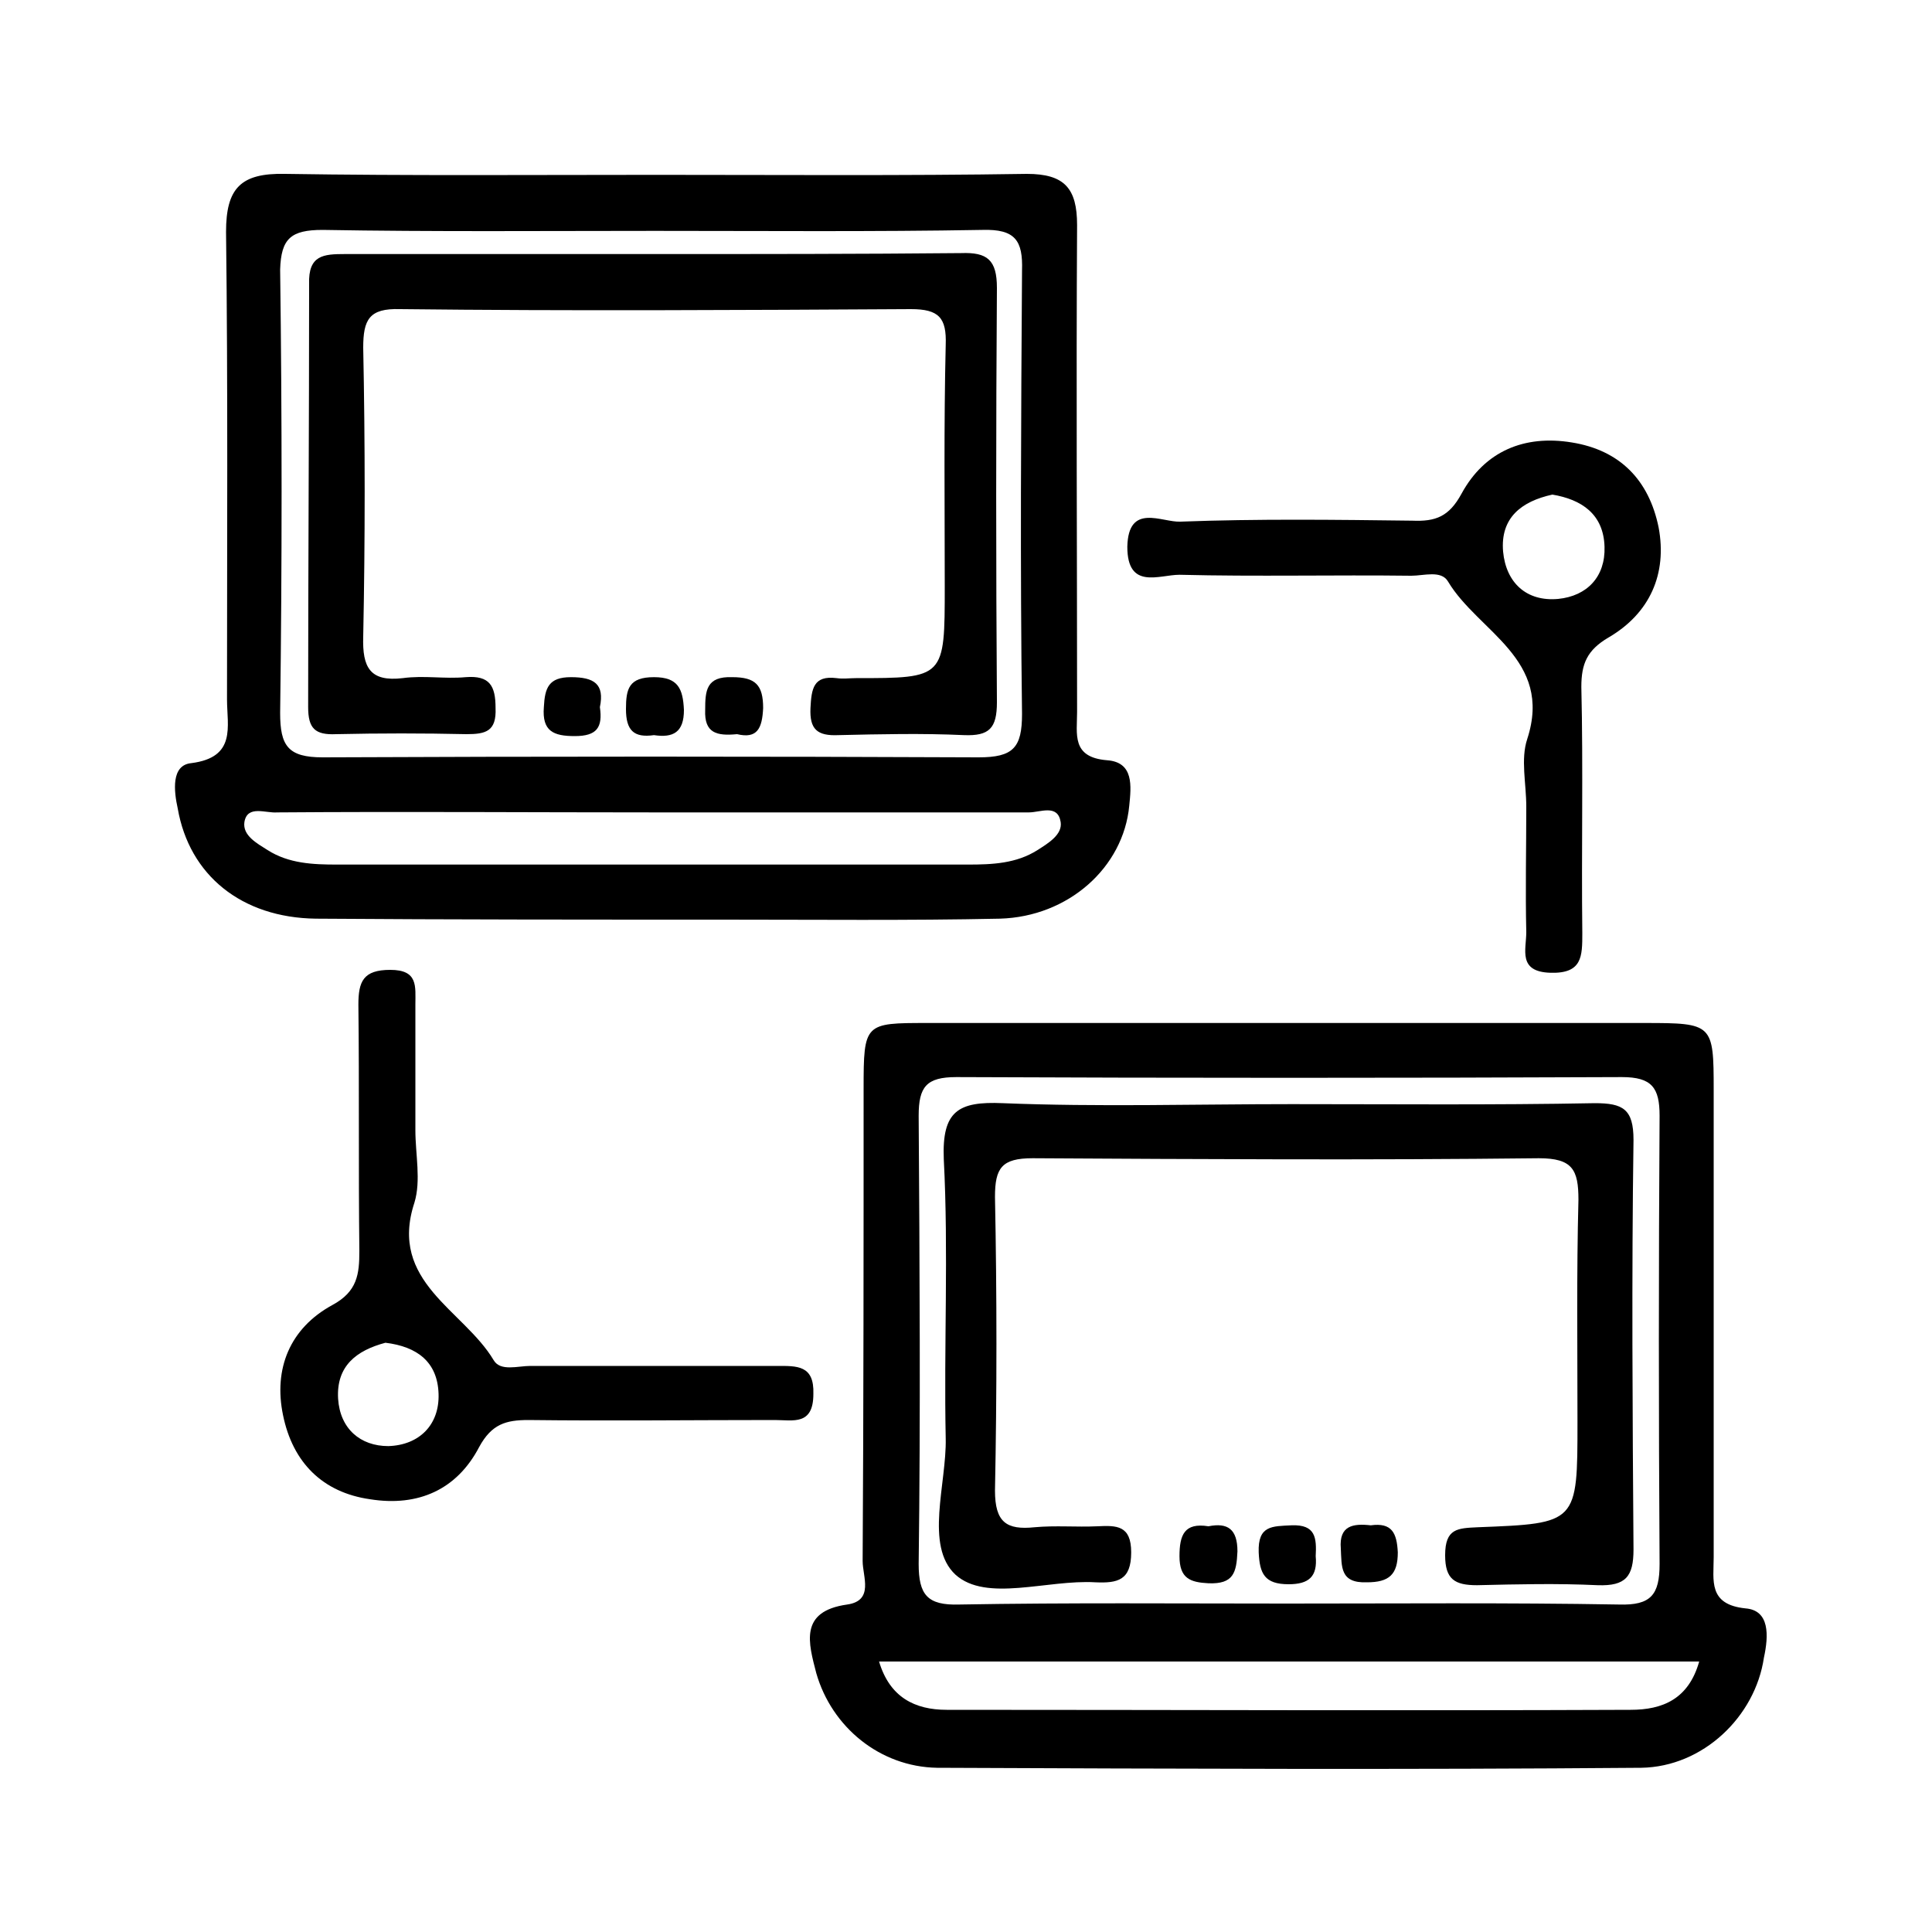
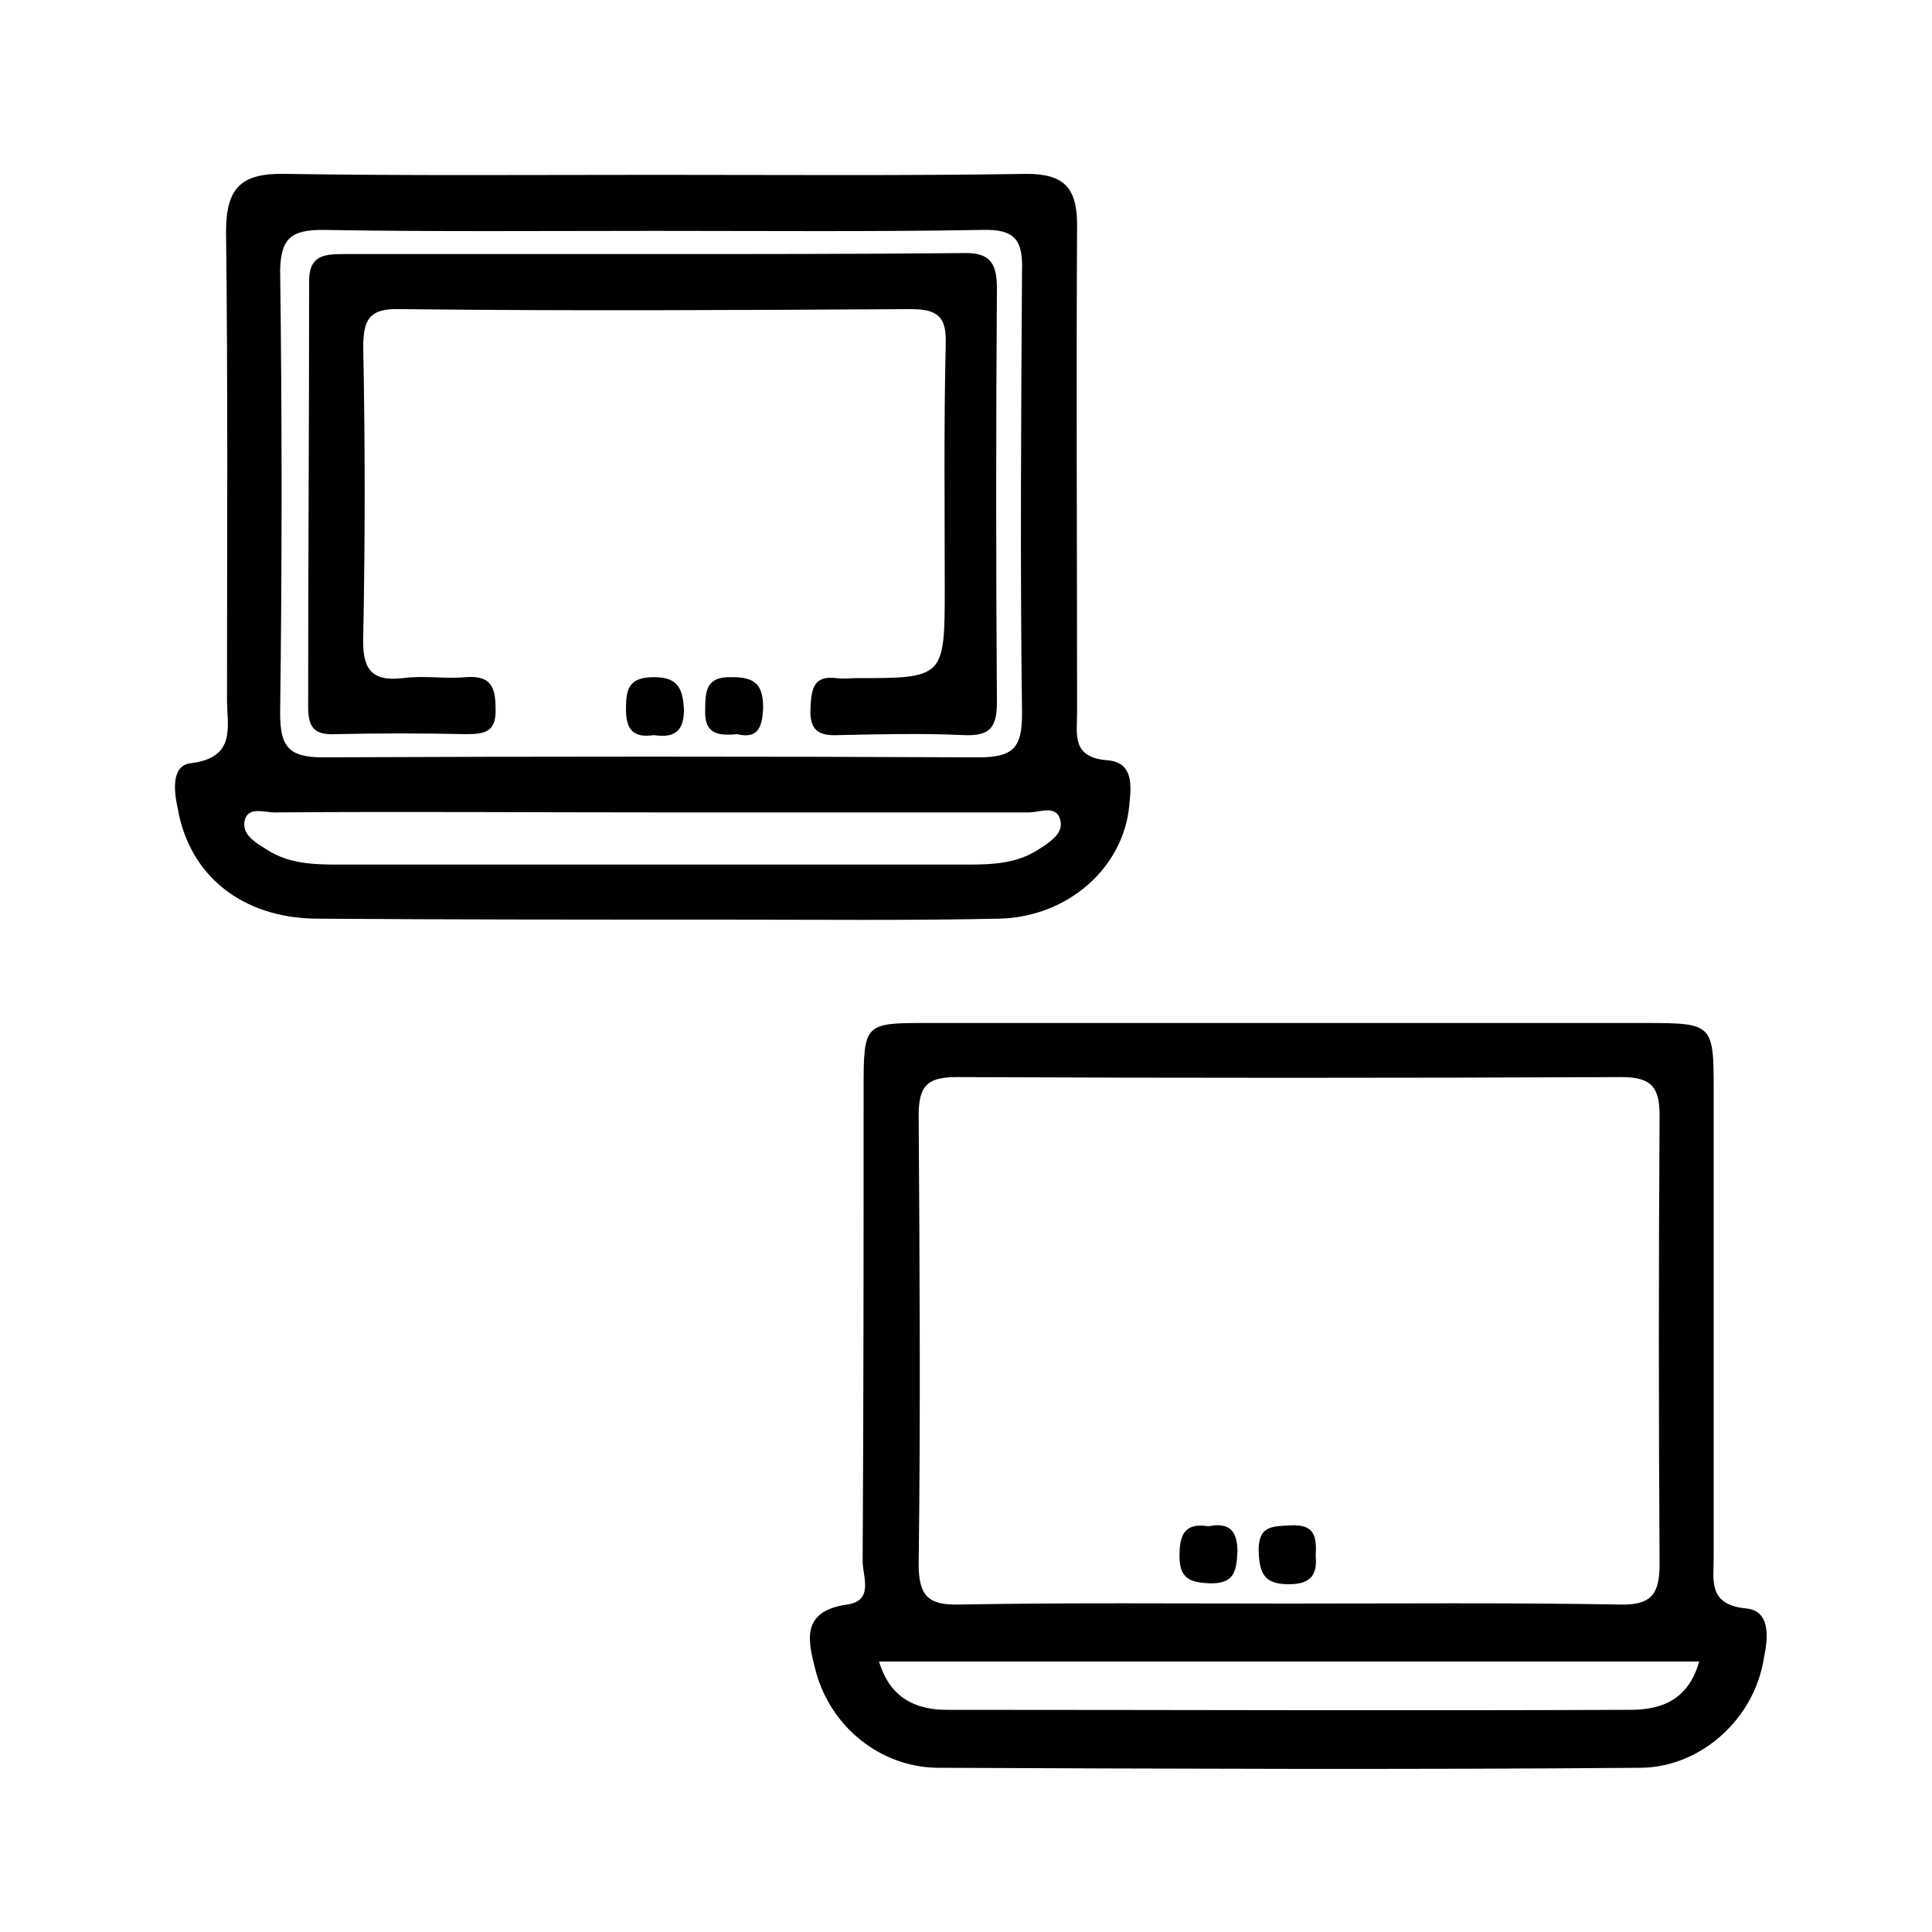
<svg xmlns="http://www.w3.org/2000/svg" id="Layer_1" x="0px" y="0px" viewBox="0 0 200 200" style="enable-background:new 0 0 200 200;" xml:space="preserve">
  <g>
    <path d="M180.7,166.5c-3.9-0.4-3.3-2.9-3.3-5.3c0-16.1,0-32.3,0-48.4c0-6.8-0.1-6.9-7.1-6.9c-12.5,0-25,0-37.4,0  c-12.3,0-24.6,0-36.9,0c-6.5,0-6.6,0-6.6,6.8c0,16.3,0,32.6-0.1,48.9c0,1.6,1.2,4.1-1.6,4.5c-5,0.7-4,4-3.2,7.1  c1.6,5.6,6.6,9.7,12.5,9.8c24.3,0.1,48.6,0.2,72.9,0c6.4-0.1,11.8-5.3,12.7-11.4C183.1,169.3,183.2,166.7,180.7,166.5z M95.1,115.5  c0-3,0.8-4,3.9-4c23,0.1,45.9,0.1,68.9,0c3.1,0,3.9,1.1,3.9,4c-0.1,15.5-0.1,31,0,46.4c0,3.2-0.9,4.3-4.2,4.2  c-11.5-0.2-23-0.1-34.4-0.1c-11.3,0-22.6-0.1-33.9,0.1c-3.3,0.1-4.2-1-4.2-4.2C95.3,146.5,95.2,131,95.1,115.5z M168.8,177  c-23.6,0.1-47.2,0-70.8,0c-3.3,0-5.9-1.3-7-5c28.4,0,56.5,0,84.9,0C174.8,175.9,172.1,177,168.8,177z" />
    <path d="M75,95.2c9.5,0,19,0.1,28.5-0.1c7.1-0.2,12.8-5.3,13.4-11.7c0.2-2,0.5-4.5-2.3-4.7c-3.7-0.3-3.1-2.7-3.1-5  c0-16.8-0.1-33.6,0-50.4c0-3.8-1.3-5.3-5.2-5.3c-12.8,0.2-25.6,0.1-38.4,0.1S42.3,18.2,29.5,18c-4.6-0.1-6.1,1.5-6.1,6  c0.2,16.1,0.1,32.3,0.1,48.4c0,2.8,1,6-3.7,6.6c-2.1,0.2-1.8,2.9-1.4,4.7c1.2,6.9,6.6,11.3,14.3,11.4C46.7,95.2,60.9,95.2,75,95.2z   M33.4,23.8c11.5,0.2,23,0.1,34.4,0.1c11.3,0,22.6,0.1,33.9-0.1c3.4-0.1,4.2,1.1,4.1,4.2c-0.1,15.3-0.2,30.6,0,45.9  c0,3.5-0.9,4.5-4.5,4.5c-22.6-0.1-45.3-0.1-67.9,0c-3.6,0-4.4-1.2-4.4-4.6c0.2-15.3,0.2-30.6,0-45.9C29.1,24.7,30.1,23.8,33.4,23.8  z M25.3,85.1c0.3-1.8,2.2-0.9,3.4-1c13.1-0.1,26.3,0,39.4,0c12.8,0,25.6,0,38.4,0c1.2,0,3-0.9,3.3,1c0.2,1.3-1.3,2.2-2.4,2.9  c-2.2,1.4-4.7,1.5-7.2,1.5c-21.8,0-43.6,0-65.3,0c-2.5,0-5-0.1-7.2-1.5C26.6,87.3,25.1,86.5,25.3,85.1z" />
-     <path d="M122.1,59.5c8,0.2,16,0,24,0.1c1.3,0,3.1-0.6,3.8,0.6c3.1,5.2,10.9,8,8.2,16.3c-0.7,2.1-0.1,4.6-0.1,7c0,4.3-0.1,8.7,0,13  c0,1.8-0.9,4.1,2.5,4.2c3.3,0.1,3.3-1.7,3.3-4.1c-0.1-8.5,0.1-17-0.1-25.5c0-2.4,0.6-3.8,2.8-5.1c4.3-2.5,6.1-6.6,5.2-11.4  c-1-4.9-4-8-9-8.8c-4.9-0.8-9,0.9-11.4,5.3c-1.3,2.4-2.7,2.9-5.1,2.8c-8-0.1-16-0.2-24,0.1c-1.9,0.1-5.4-2-5.5,2.6  C116.7,61.1,120,59.5,122.1,59.5z M160.7,51.2c3,0.5,5.3,2,5.4,5.4c0.1,3.1-1.8,5.1-4.8,5.4c-3.3,0.3-5.4-1.7-5.7-4.9  C155.3,53.6,157.5,51.9,160.7,51.2z" />
-     <path d="M80.4,141.4c-8.5,0-17,0-25.5,0c-1.3,0-3.1,0.6-3.8-0.6c-3.1-5.2-10.9-8.1-8.2-16.3c0.7-2.3,0.1-5,0.1-7.5  c0-4.3,0-8.7,0-13c0-1.9,0.3-3.6-2.6-3.6c-2.8,0-3.3,1.2-3.3,3.6c0.1,8.5,0,17,0.1,25.5c0,2.4-0.2,4.2-2.8,5.6  c-4.4,2.4-6.1,6.6-5.1,11.4c1,4.9,4.1,8,9,8.7c5,0.8,9-1,11.3-5.4c1.3-2.4,2.8-2.8,5.1-2.8c8.5,0.1,17,0,25.5,0c1.9,0,4,0.6,4-2.7  C84.3,141.3,82.5,141.4,80.4,141.4z M40.2,149.7c-2.9,0-5-1.8-5.2-4.9c-0.2-3.4,1.9-5,4.9-5.8c3.3,0.4,5.4,2,5.5,5.3  C45.5,147.5,43.4,149.6,40.2,149.7z" />
-     <path d="M98.9,163c3.2,2.9,9.5,0.5,14.5,0.8c2.3,0.1,3.7-0.2,3.7-3.1c0-2.8-1.5-2.8-3.5-2.7c-2.2,0.1-4.3-0.1-6.5,0.1  c-2.9,0.3-4.1-0.5-4.1-3.8c0.2-10.1,0.2-20.3,0-30.4c0-3,0.7-4,3.9-4c17.5,0.1,34.9,0.2,52.4,0c3.5,0,4.1,1.2,4.1,4.3  c-0.2,7.6-0.1,15.3-0.1,23c0,10.5,0,10.5-10.3,10.9c-2.1,0.1-3.4,0.1-3.4,2.9c0,2.5,1,3.1,3.3,3.1c4.2-0.1,8.3-0.2,12.5,0  c2.9,0.1,3.7-0.9,3.7-3.7c-0.1-14.1-0.2-28.3,0-42.4c0-3.2-1.1-3.8-4-3.8c-10.5,0.2-21,0.1-31.4,0.1c-10,0-20,0.3-29.9-0.1  c-4.6-0.2-6.3,0.8-6.1,5.8c0.5,9.6,0,19.3,0.2,28.9C98,153.6,95.7,160,98.9,163z" />
    <path d="M125.1,158c-2.5-0.4-3,0.9-3,3.1c0,2.3,1.1,2.7,3,2.8c2.6,0.1,2.9-1.1,3-3.3C128.1,158.3,127.1,157.6,125.1,158z" />
    <path d="M133.7,157.9c-2,0.1-3.5,0-3.4,2.8c0.1,2.2,0.6,3.3,3.1,3.3c2.1,0,3-0.8,2.8-2.9C136.3,159.2,136.2,157.8,133.7,157.9z" />
-     <path d="M141.9,157.9c-1.8-0.2-3.3,0-3.1,2.4c0.1,1.9-0.1,3.6,2.7,3.5c2.3,0,3.2-0.8,3.2-3.1C144.6,158.7,144.1,157.6,141.9,157.9z  " />
    <path d="M31.9,73.2c0,2.2,0.7,2.9,2.9,2.8c4.5-0.1,9-0.1,13.5,0c2,0,3.1-0.3,3-2.7c0-2.3-0.6-3.4-3.1-3.2c-2.2,0.2-4.3-0.2-6.5,0.1  c-3.4,0.4-4.2-1.1-4.1-4.3c0.2-10,0.2-20,0-29.9c0-2.9,0.6-4.1,3.8-4c17.6,0.2,35.3,0.1,52.9,0c2.9,0,3.7,0.9,3.6,3.7  c-0.2,8.3-0.1,16.6-0.1,25c0,9.5,0,9.5-9.2,9.5c-0.7,0-1.3,0.1-2,0c-2.4-0.3-2.6,1.1-2.7,3.1c-0.1,2.2,0.7,2.9,2.9,2.8  c4.3-0.1,8.7-0.2,13,0c2.6,0.1,3.4-0.7,3.4-3.4c-0.1-14.3-0.1-28.6,0-42.9c0-2.9-1-3.7-3.7-3.6c-10.5,0.1-21,0.1-31.4,0.1  c-10.8,0-21.6,0-32.4,0c-2.2,0-3.8,0.1-3.7,3.1C32,43.9,31.9,58.6,31.9,73.2z" />
    <path d="M75.8,70.1c-2.7-0.1-2.8,1.4-2.8,3.4c-0.1,2.4,1.2,2.7,3.3,2.5c2.1,0.5,2.6-0.6,2.7-2.7C79,70.9,78.2,70.1,75.8,70.1z" />
-     <path d="M59.1,70.1c-2.3,0-2.7,1.1-2.8,3.1c-0.2,2.5,1,3,3.2,3c2.3,0,2.9-0.9,2.6-3C62.6,70.8,61.5,70.1,59.1,70.1z" />
    <path d="M67.7,70.1c-2.6,0-2.9,1.2-2.9,3.3c0,2.2,0.8,3,2.9,2.7c2,0.3,3.1-0.3,3.1-2.6C70.7,71.3,70.2,70.1,67.7,70.1z" />
  </g>
</svg>